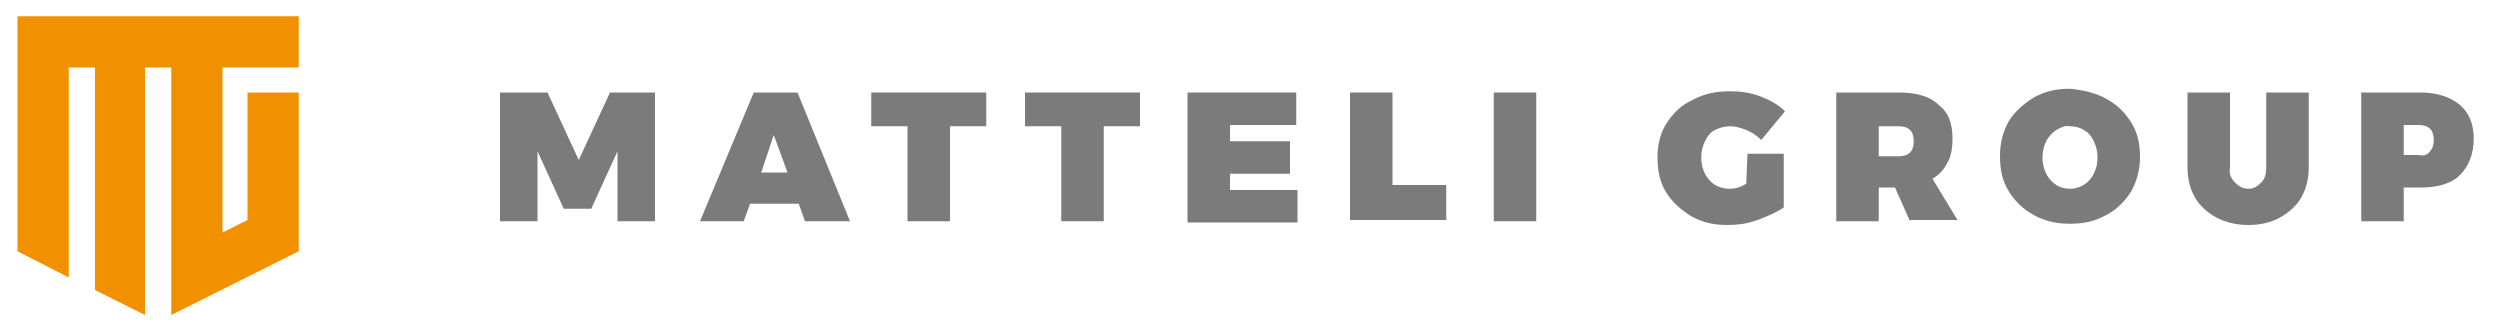
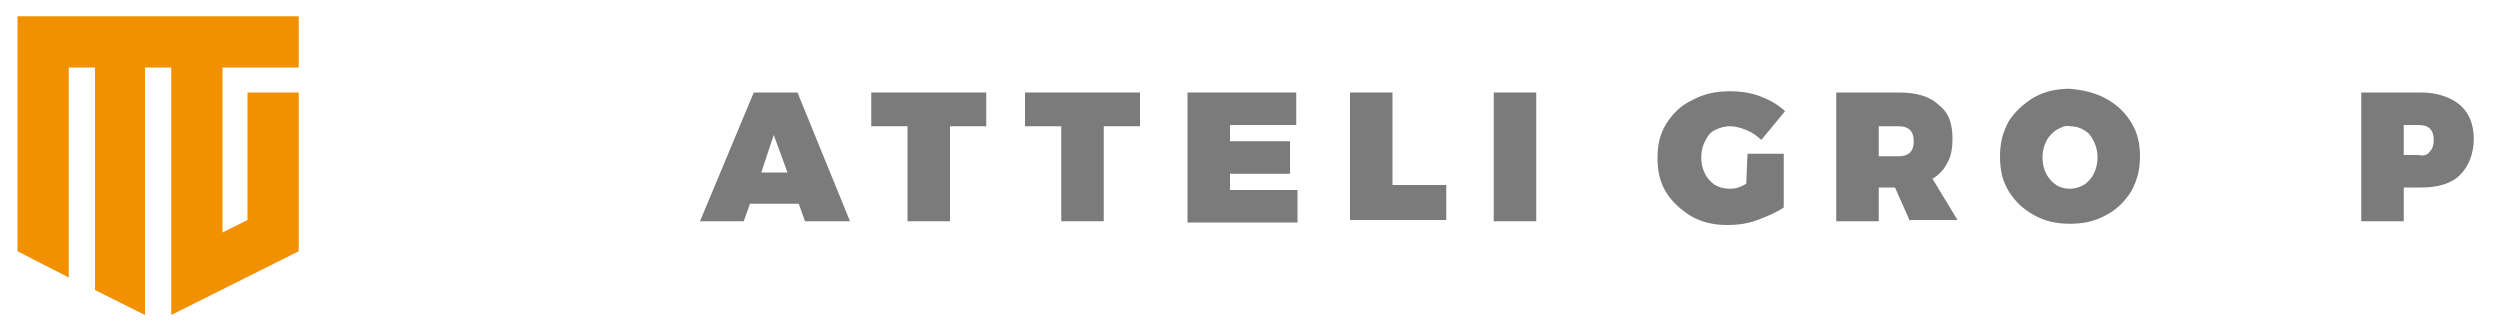
<svg xmlns="http://www.w3.org/2000/svg" version="1.1" id="Vrstva_1" x="0px" y="0px" viewBox="0 0 200 26.7" style="enable-background:new 0 0 200 26.7;" xml:space="preserve">
  <style type="text/css">
	.st0{fill:#F29100;}
	.st1{fill:#7C7B7B;}
</style>
  <polyline class="st0" points="23.9,20.1 23.9,20.1 23.9,20.1 13.7,25.2 13.7,25.2 13.7,25.2 13.7,5.4 11.6,5.4 11.6,25.2 7.6,23.2   7.6,5.4 5.5,5.4 5.5,22.2 1.4,20.1 1.4,1.3 23.9,1.3 23.9,5.4 17.8,5.4 17.8,18.6 19.8,17.6 19.8,7.4 23.9,7.4 23.9,20.1 " />
  <g>
-     <path class="st1" d="M40.2,7.4h3.6l2.5,5.4l2.5-5.4h3.6v10.3h-3v-5.6l-2.1,4.6h-2.2L43,12.1v5.6h-3V7.4H40.2z" />
    <path class="st1" d="M64.4,17.7l-0.5-1.4H60l-0.5,1.4H56l4.3-10.3h3.5L68,17.7H64.4z M60.9,13.8H63l-1.1-3L60.9,13.8z" />
    <path class="st1" d="M69.7,7.4h9.2v2.7H76v7.6h-3.4v-7.6h-2.9V7.4z" />
    <path class="st1" d="M82,7.4h9.2v2.7h-2.9v7.6h-3.4v-7.6H82V7.4z" />
    <path class="st1" d="M95,7.4h8.7V10h-5.3v1.3h4.8v2.6h-4.8v1.3h5.4v2.6H95V7.4z" />
    <path class="st1" d="M108,7.4h3.4v7.4h4.3v2.8H108V7.4z" />
    <path class="st1" d="M119.5,7.4h3.4v10.3h-3.4V7.4z" />
    <path class="st1" d="M139.8,12.3h2.9v4.3c-0.6,0.4-1.3,0.7-2.1,1S139,18,138.2,18c-1.1,0-2-0.2-2.9-0.7c-0.8-0.5-1.5-1.1-2-1.9   c-0.5-0.8-0.7-1.7-0.7-2.8c0-1,0.2-1.9,0.7-2.7s1.2-1.5,2.1-1.9c0.9-0.5,1.9-0.7,3-0.7c0.8,0,1.6,0.1,2.4,0.4   c0.8,0.3,1.5,0.7,2,1.2l-1.9,2.3c-0.3-0.3-0.7-0.6-1.2-0.8s-0.9-0.3-1.3-0.3c-0.4,0-0.8,0.1-1.2,0.3s-0.6,0.5-0.8,0.9   s-0.3,0.8-0.3,1.3s0.1,0.9,0.3,1.3c0.2,0.4,0.5,0.7,0.8,0.9c0.4,0.2,0.7,0.3,1.2,0.3c0.4,0,0.8-0.1,1.3-0.4L139.8,12.3L139.8,12.3z   " />
    <path class="st1" d="M152.8,17.7l-1.2-2.7h-1.3v2.7h-3.4V7.4h5c1.4,0,2.5,0.3,3.2,1c0.8,0.6,1.1,1.5,1.1,2.7c0,0.7-0.1,1.4-0.4,1.9   c-0.3,0.6-0.7,1-1.2,1.3l2,3.3h-3.8V17.7z M150.3,12.5h1.6c0.4,0,0.7-0.1,0.9-0.3s0.3-0.5,0.3-0.9s-0.1-0.7-0.3-0.9   s-0.5-0.3-0.9-0.3h-1.6V12.5z" />
    <path class="st1" d="M168.5,7.9c0.9,0.5,1.5,1.1,2,1.9s0.7,1.7,0.7,2.7s-0.2,1.9-0.7,2.8c-0.5,0.8-1.2,1.5-2,1.9   c-0.9,0.5-1.8,0.7-2.9,0.7c-1.1,0-2-0.2-2.9-0.7s-1.5-1.1-2-1.9c-0.5-0.8-0.7-1.7-0.7-2.8c0-1,0.2-1.9,0.7-2.8   c0.5-0.8,1.2-1.4,2-1.9c0.9-0.5,1.8-0.7,2.9-0.7C166.6,7.2,167.6,7.4,168.5,7.9z M164.5,10.4c-0.3,0.2-0.6,0.5-0.8,0.9   s-0.3,0.8-0.3,1.3s0.1,0.9,0.3,1.3c0.2,0.4,0.5,0.7,0.8,0.9s0.7,0.3,1.1,0.3c0.4,0,0.7-0.1,1.1-0.3c0.3-0.2,0.6-0.5,0.8-0.9   s0.3-0.8,0.3-1.3s-0.1-0.9-0.3-1.3c-0.2-0.4-0.4-0.7-0.8-0.9c-0.3-0.2-0.7-0.3-1.1-0.3C165.2,10,164.9,10.2,164.5,10.4z" />
-     <path class="st1" d="M178.8,14.6c0.3,0.3,0.6,0.5,1.1,0.5c0.4,0,0.7-0.2,1-0.5s0.4-0.7,0.4-1.2v-6h3.4v6c0,0.9-0.2,1.7-0.6,2.4   c-0.4,0.7-1,1.2-1.7,1.6s-1.6,0.6-2.5,0.6c-1,0-1.8-0.2-2.6-0.6c-0.7-0.4-1.3-0.9-1.7-1.6c-0.4-0.7-0.6-1.5-0.6-2.4v-6h3.4v6   C178.3,13.9,178.5,14.3,178.8,14.6z" />
    <path class="st1" d="M196.8,8.4c0.7,0.6,1.1,1.5,1.1,2.7s-0.4,2.2-1.1,2.9c-0.7,0.7-1.8,1-3.1,1h-1.4v2.7h-3.4V7.4h4.8   C195,7.4,196.1,7.8,196.8,8.4z M194.4,12.1c0.2-0.2,0.3-0.5,0.3-0.9s-0.1-0.7-0.3-0.9s-0.5-0.3-0.9-0.3h-1.2v2.4h1.2   C193.9,12.5,194.2,12.4,194.4,12.1z" />
  </g>
</svg>